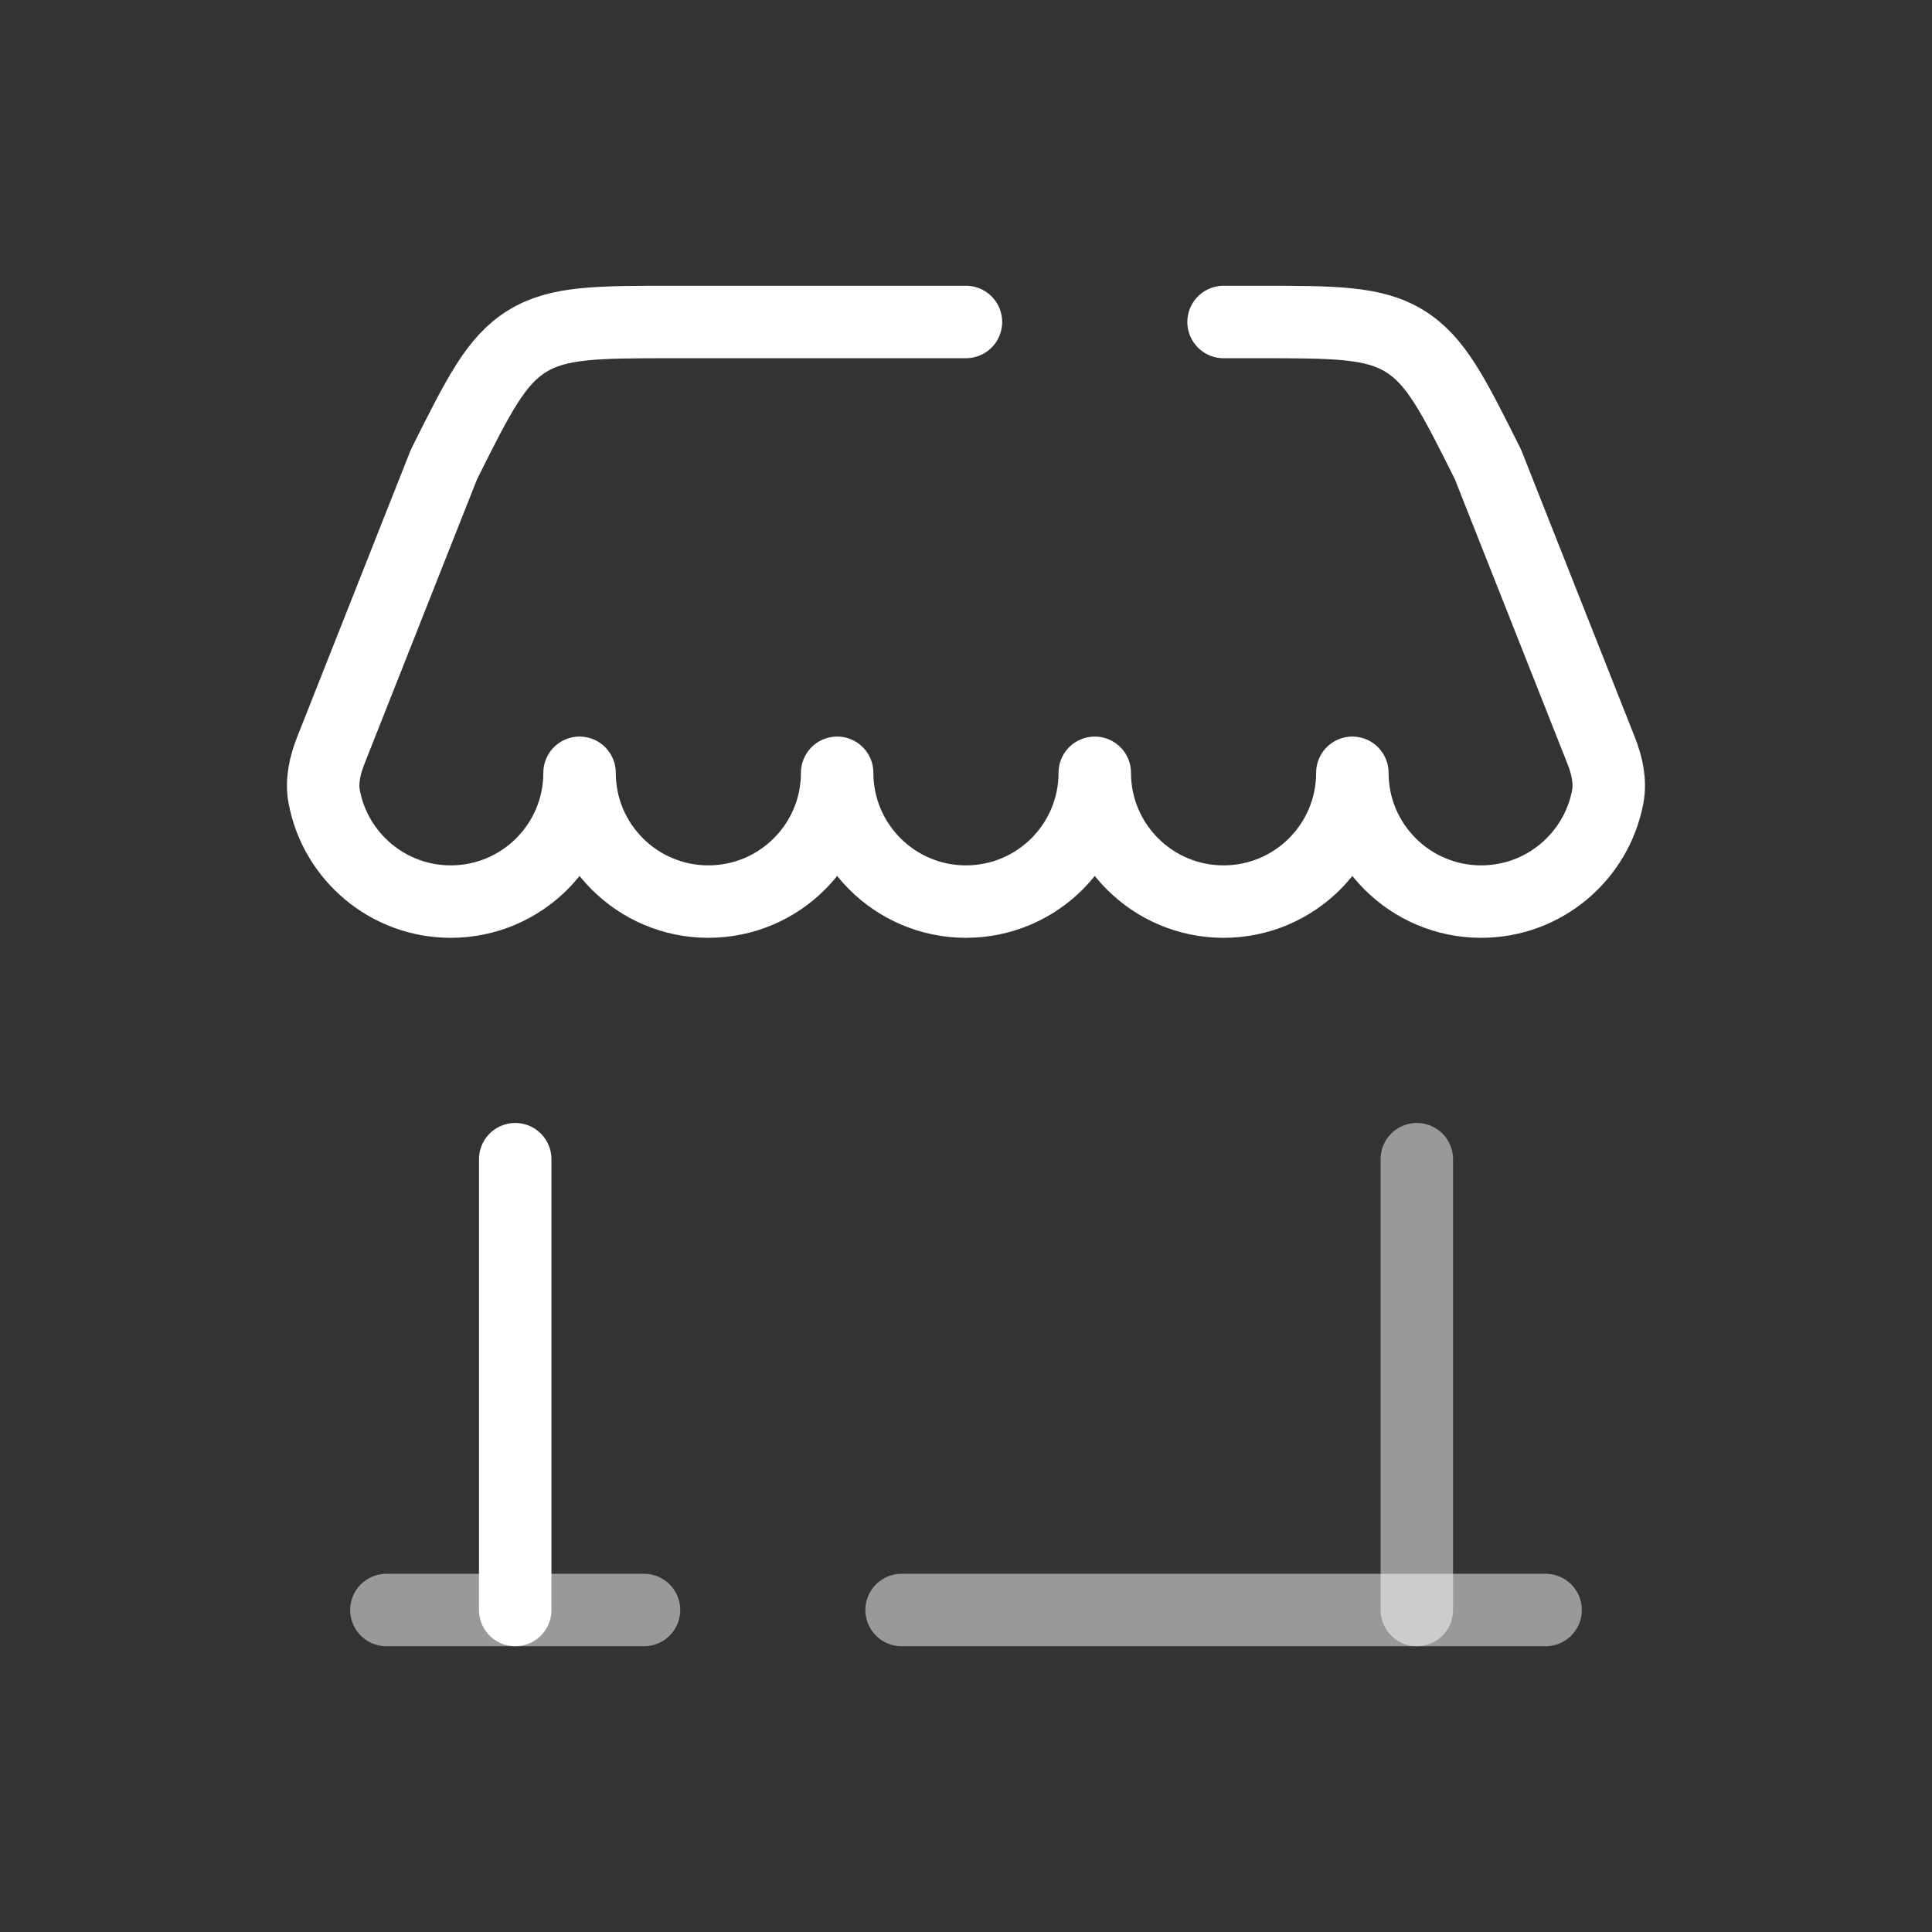
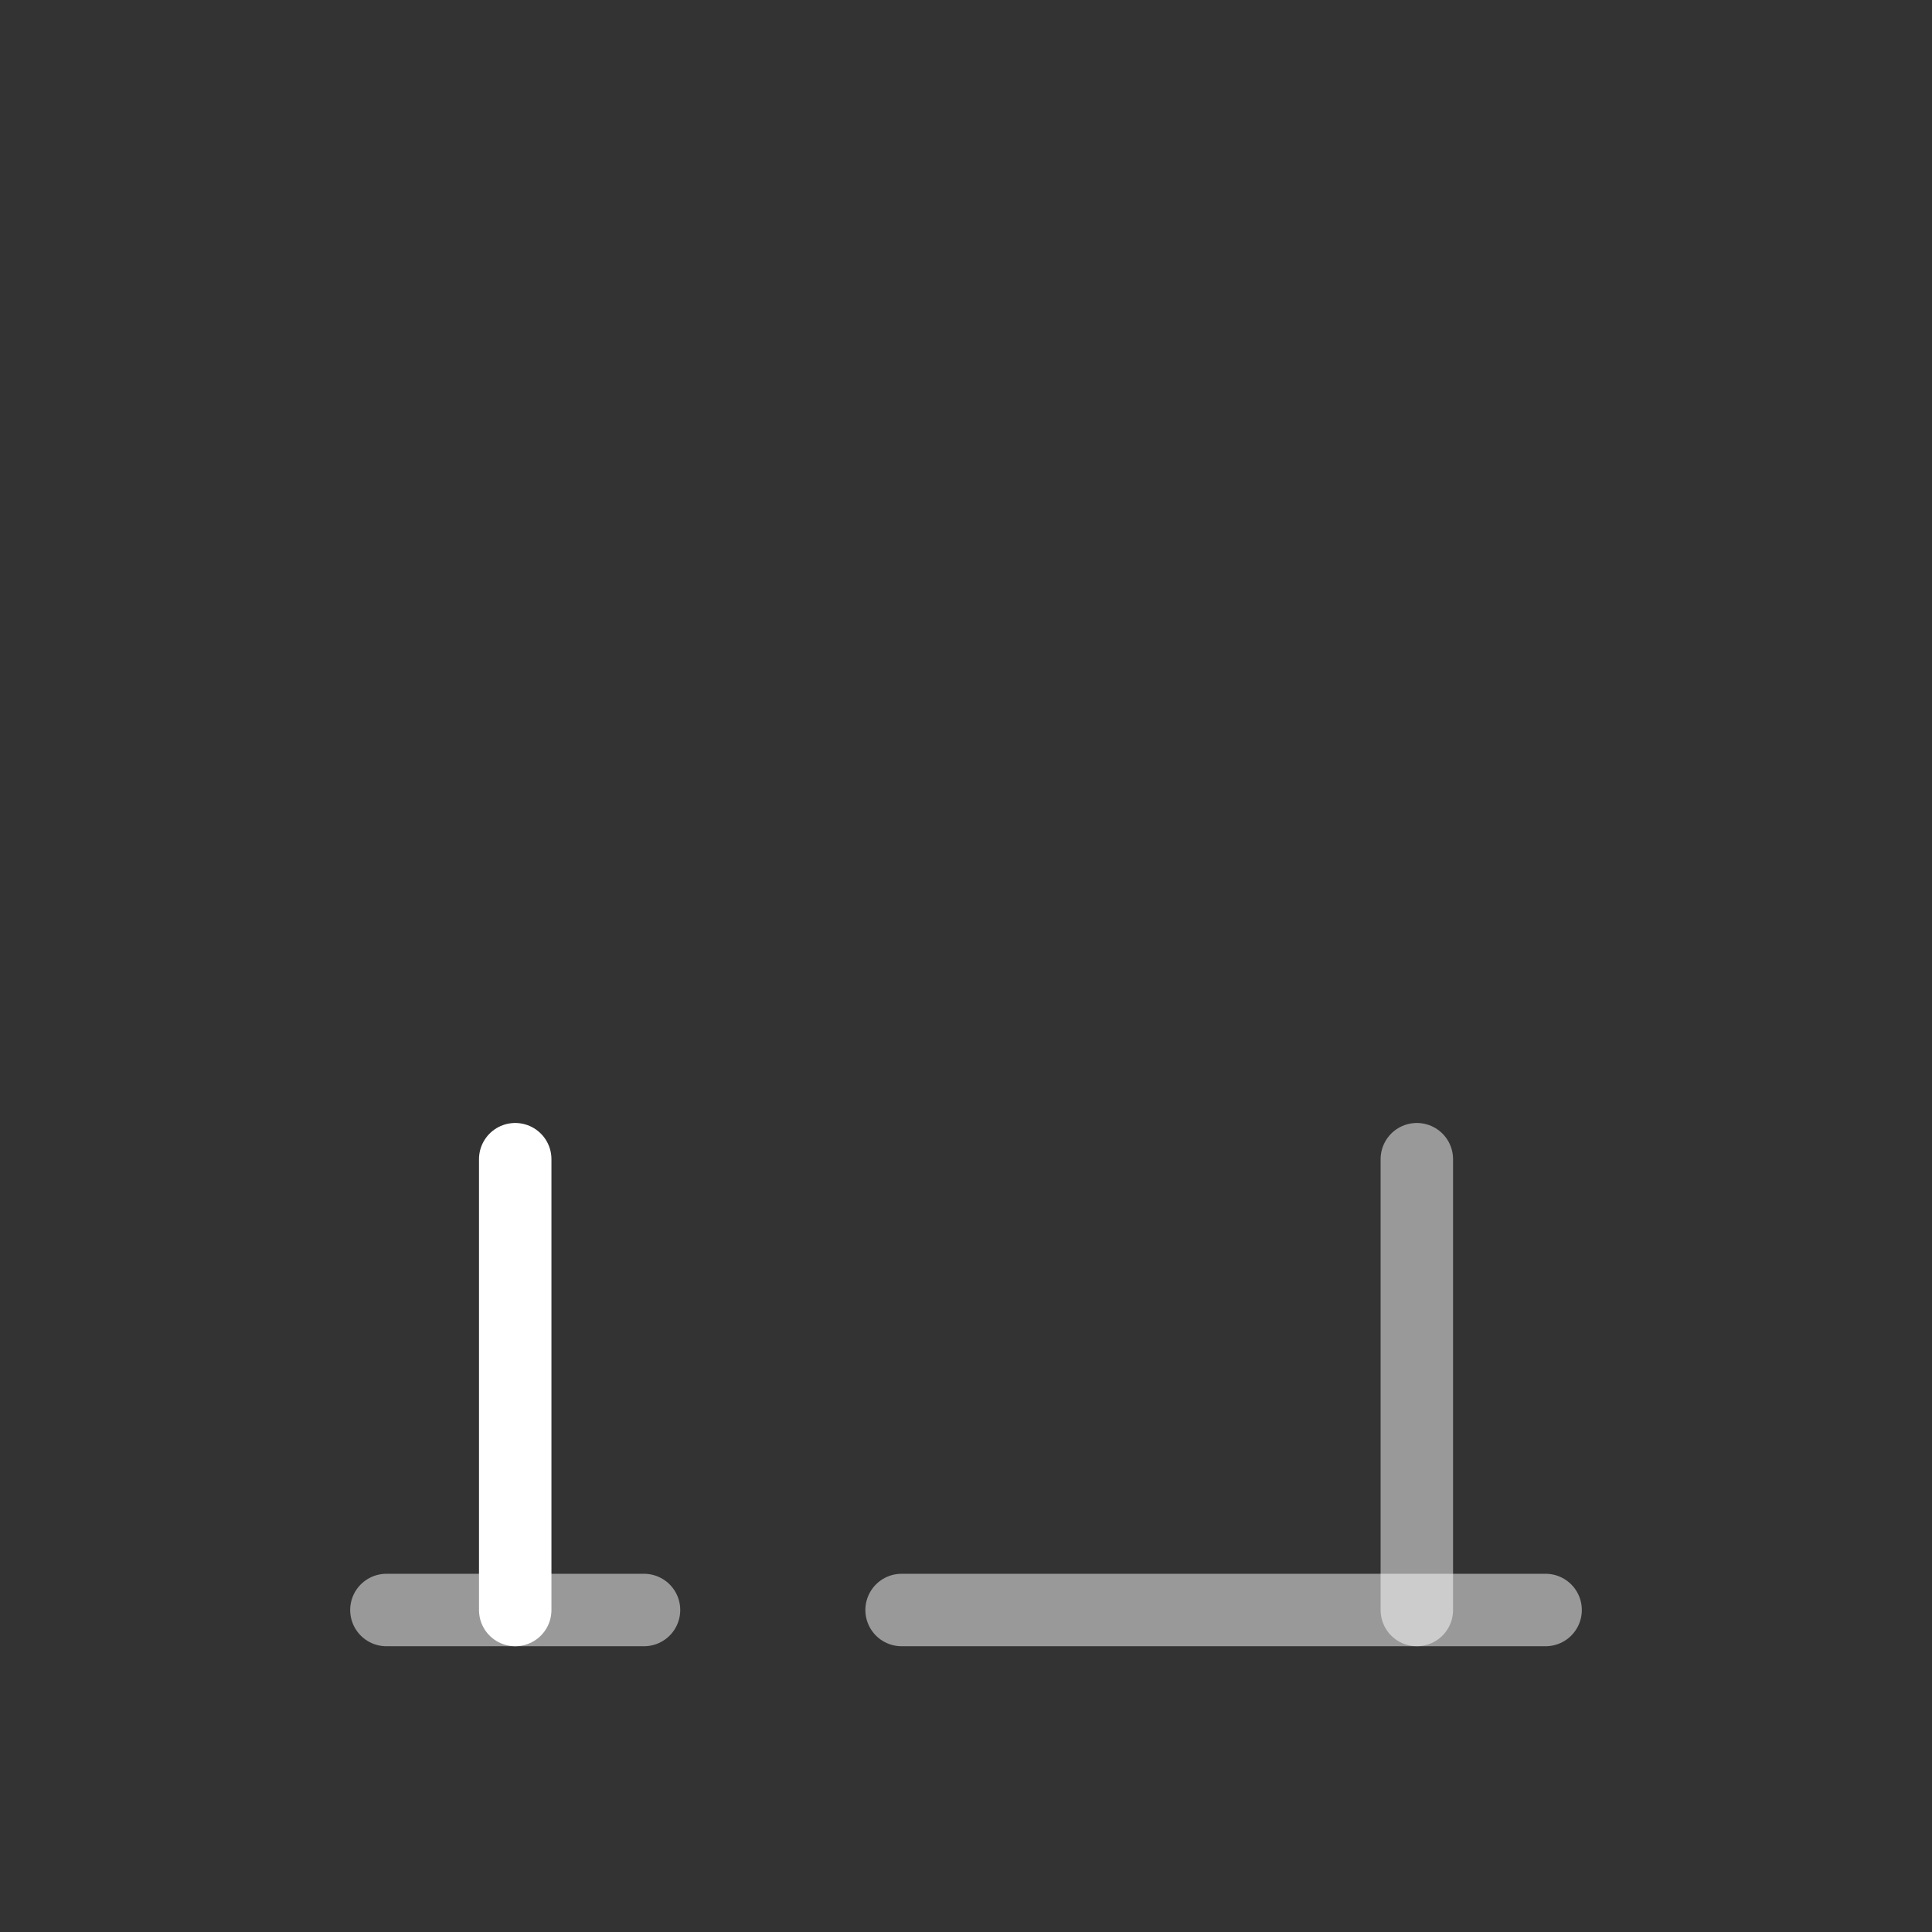
<svg xmlns="http://www.w3.org/2000/svg" width="80" height="80" viewBox="0 0 80 80" fill="none">
  <rect x="0" y="0" width="80" height="80" fill="#333333" stroke="none" />
  <path d="M64 66.667H37.333M16 66.667H26.667" stroke="white" stroke-opacity="0.5" stroke-width="3" stroke-linecap="round" />
  <path d="M58.668 66.667V48" stroke="white" stroke-opacity="0.5" stroke-width="3" stroke-linecap="round" />
  <path d="M21.334 66.667V48" stroke="white" stroke-width="3" stroke-linecap="round" />
-   <path d="M39.998 13.333H27.924C24.717 13.333 23.113 13.333 21.824 14.13C20.535 14.926 19.818 16.36 18.384 19.229L13.7 31.069C13.457 31.684 13.302 32.345 13.425 32.995C13.891 35.465 16.06 37.333 18.665 37.333C21.611 37.333 23.998 34.945 23.998 32C23.998 34.945 26.386 37.333 29.332 37.333C32.277 37.333 34.665 34.945 34.665 32C34.665 34.945 37.053 37.333 39.998 37.333C42.944 37.333 45.332 34.945 45.332 32C45.332 34.945 47.72 37.333 50.665 37.333C53.611 37.333 55.998 34.945 55.998 32C55.998 34.945 58.386 37.333 61.332 37.333C63.937 37.333 66.106 35.465 66.572 32.995C66.695 32.345 66.54 31.684 66.297 31.069L61.613 19.229C60.179 16.36 59.462 14.926 58.173 14.13C56.884 13.333 55.28 13.333 52.073 13.333H50.665" stroke="white" stroke-width="3" stroke-linecap="round" stroke-linejoin="round" />
</svg>